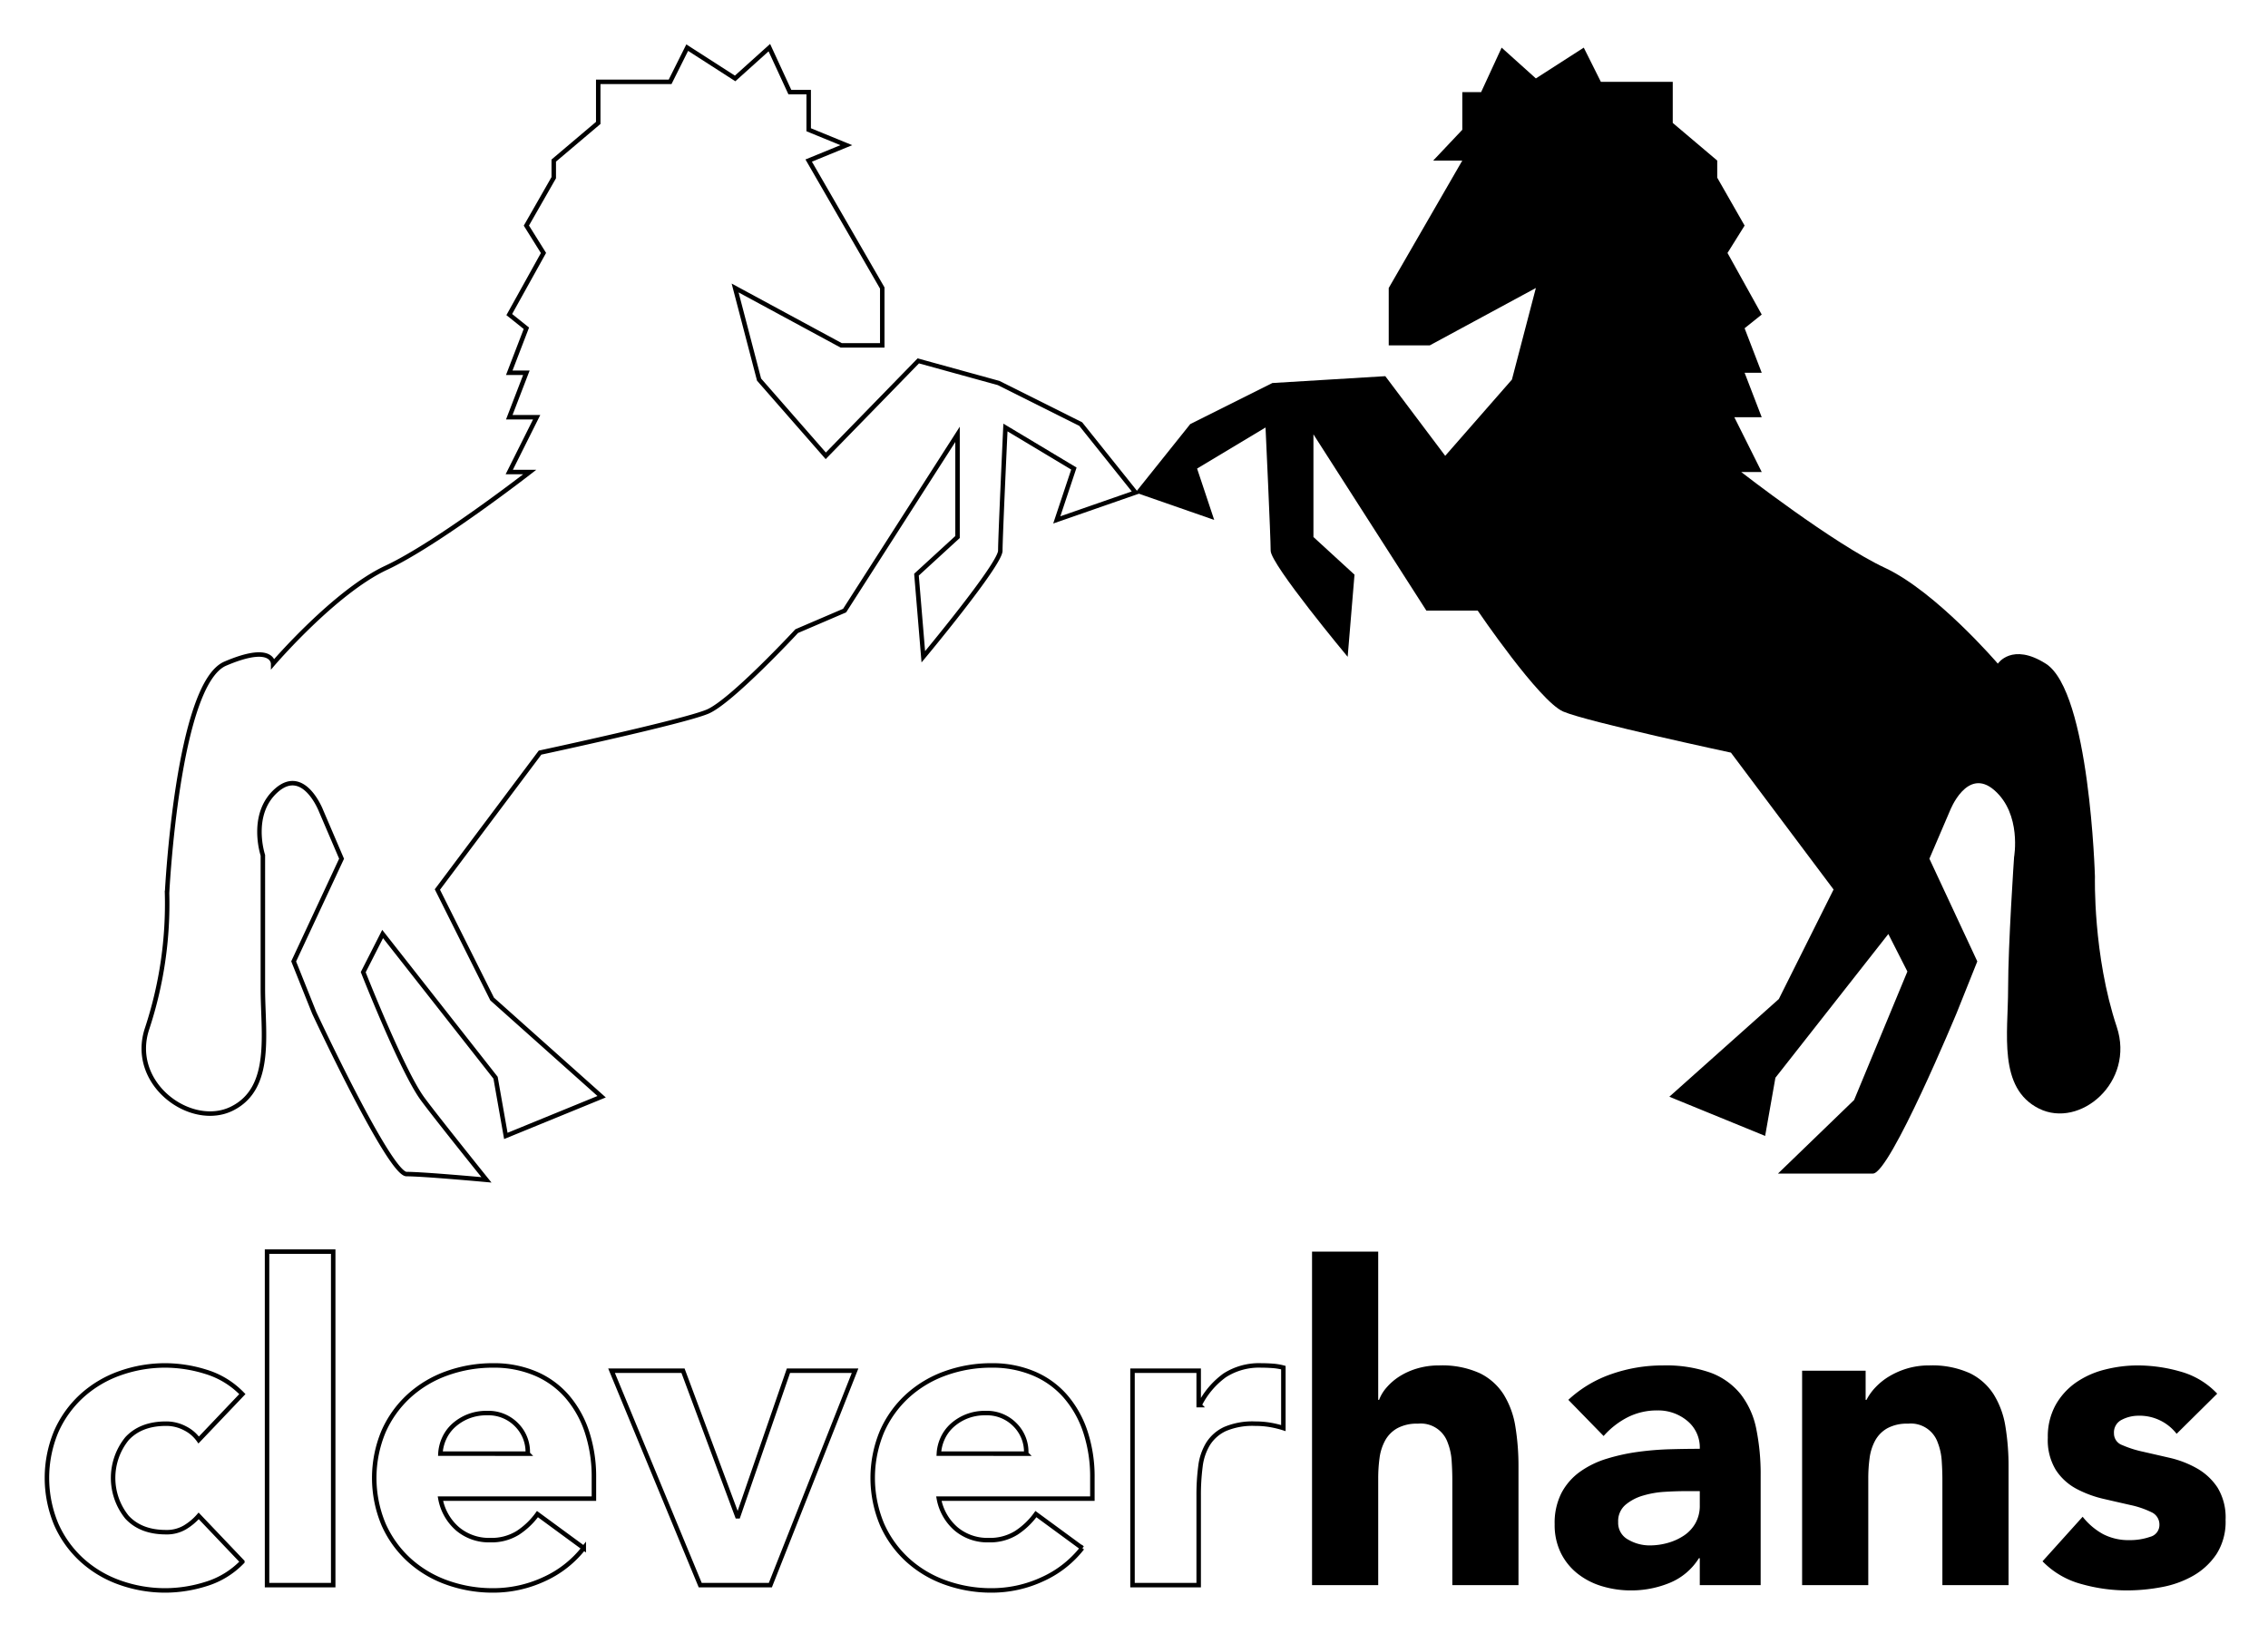
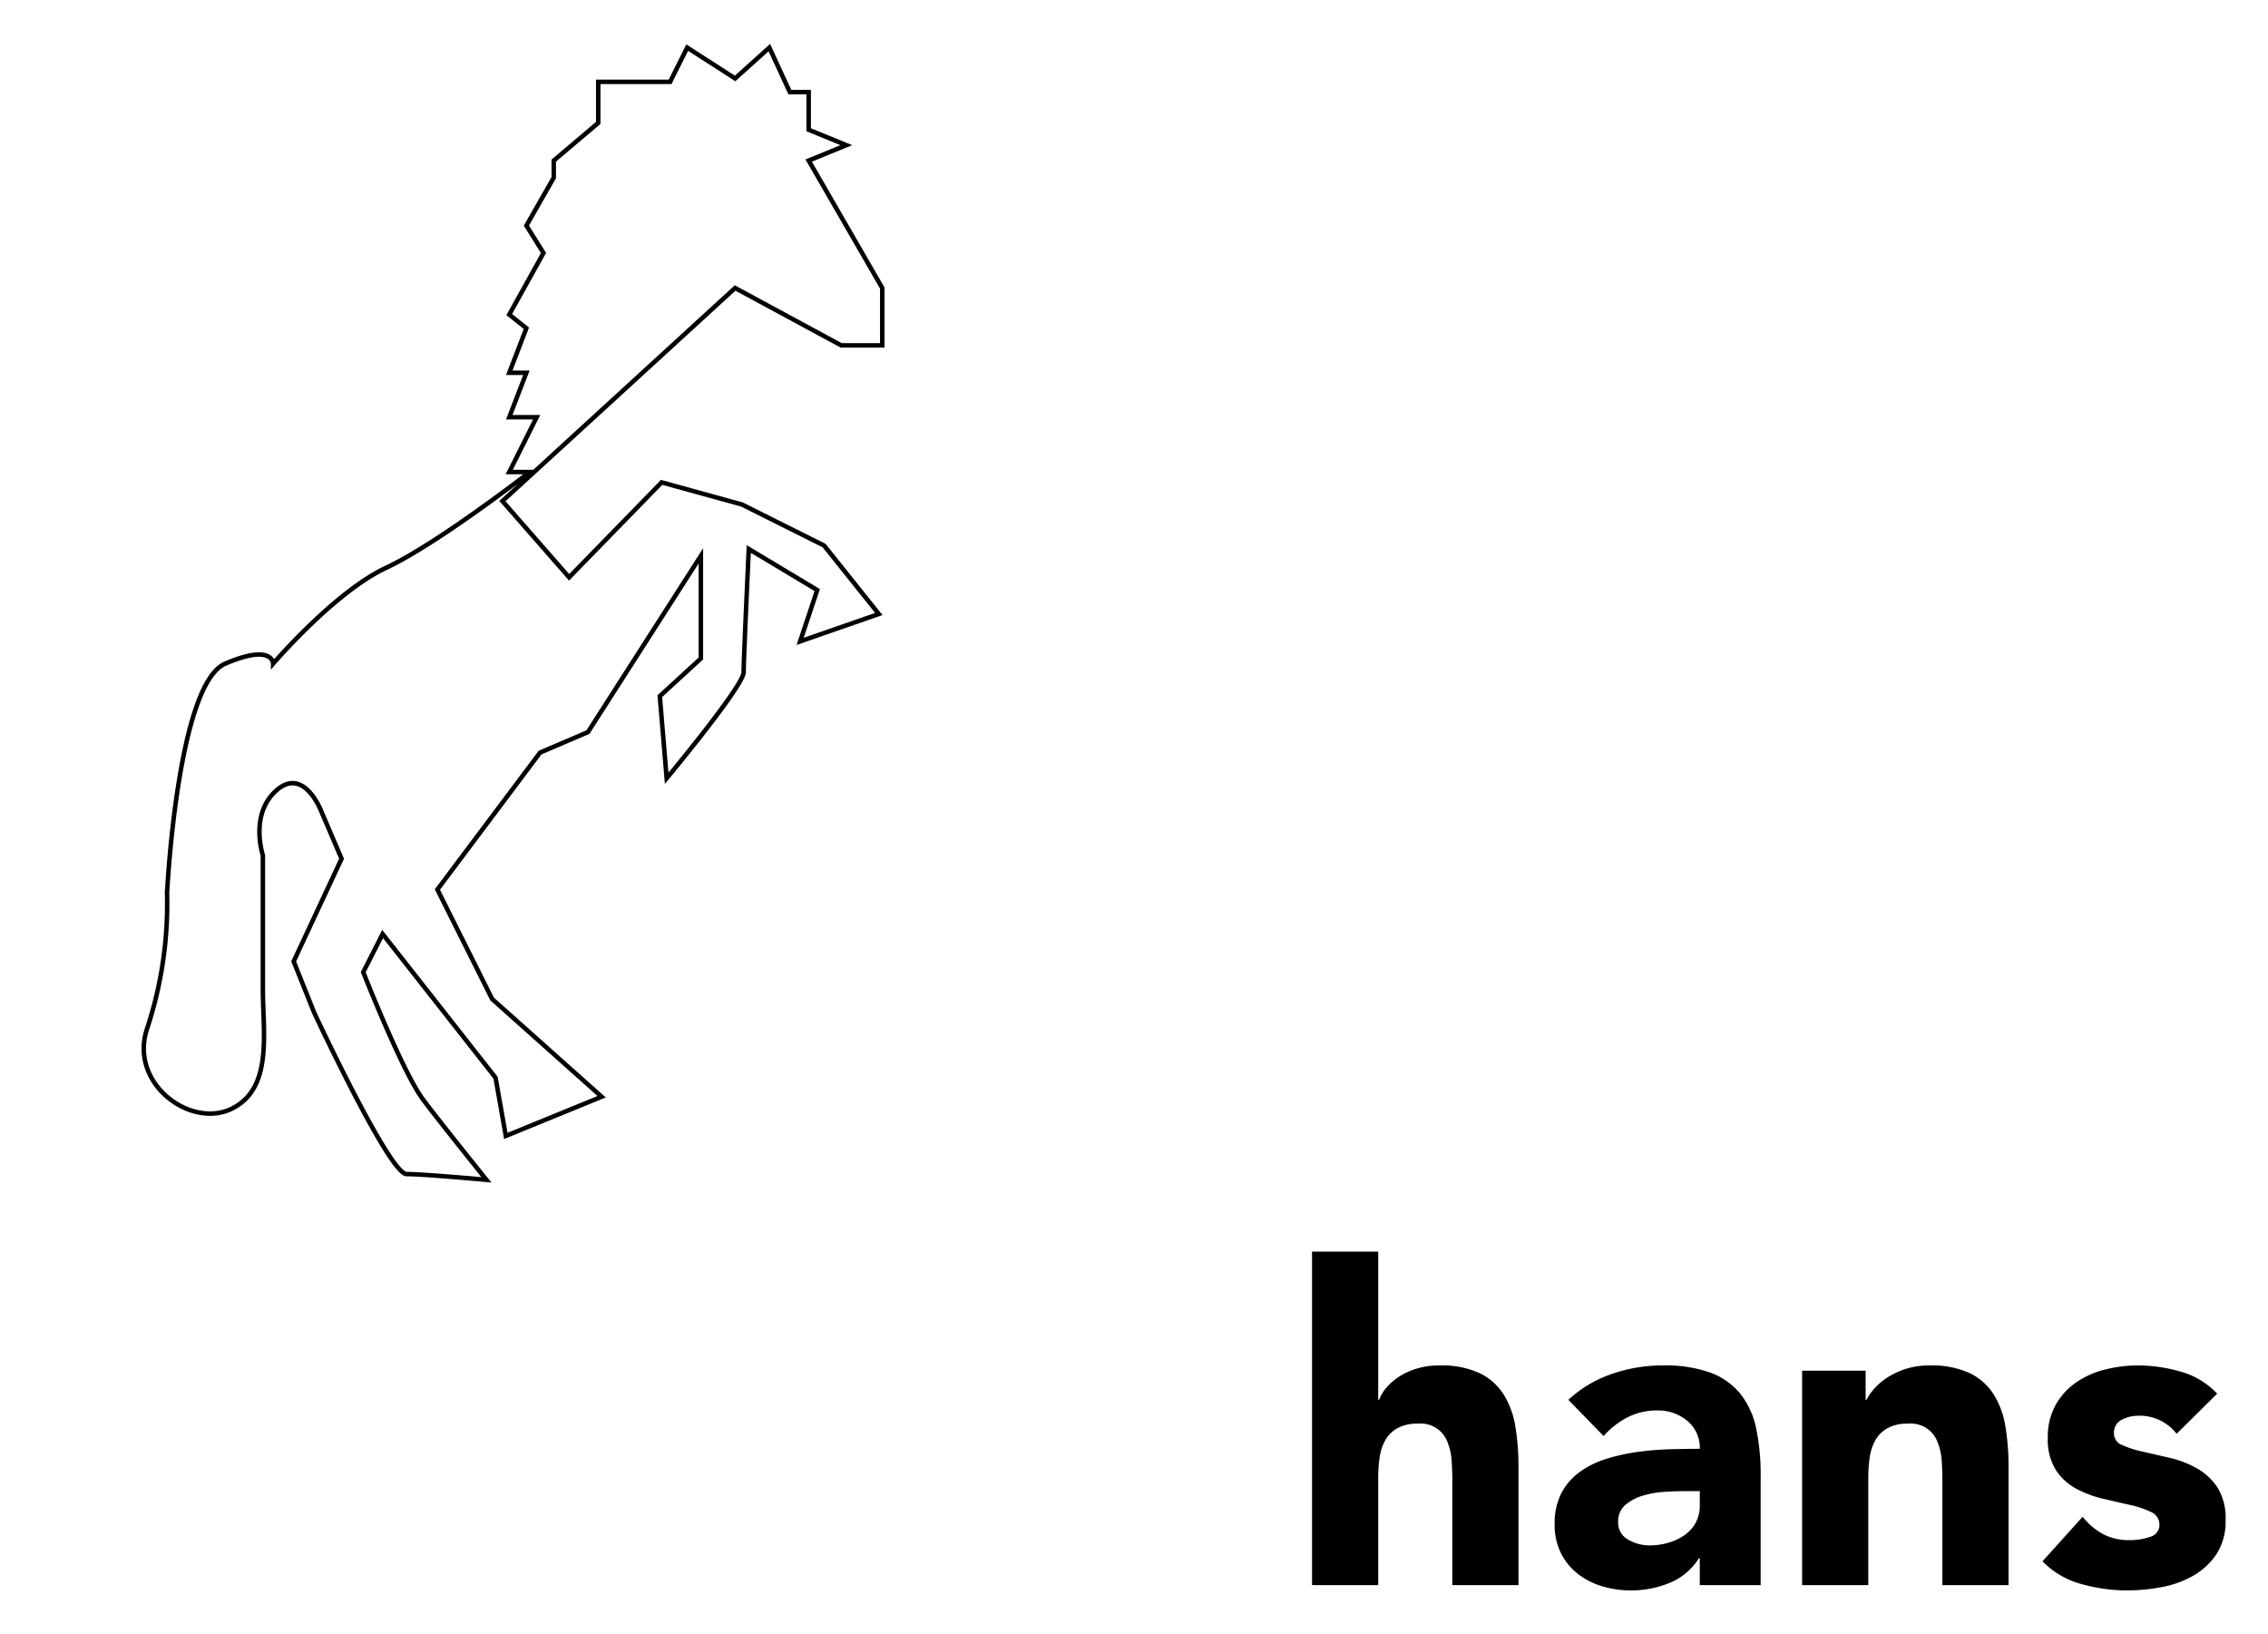
<svg xmlns="http://www.w3.org/2000/svg" role="img" viewBox="-5.73 3.27 505.96 364.46">
  <title>CleverHans logo</title>
  <defs>
    <style>.cls-1{fill:none;stroke:#000;stroke-miterlimit:10}</style>
  </defs>
-   <path d="M158.264 67.513l23.666 12.798h9.16V67.513l-16.413-28.426 8.398-3.435-8.398-3.436V23.82h-4.199l-4.58-9.924-7.634 6.87-10.688-6.87-3.817 7.634h-16.032v9.16l-9.924 8.398v3.817l-6.107 10.688 3.817 6.107-7.634 13.742 3.817 3.053-3.817 9.925h3.817l-3.817 9.924h6.107l-6.107 12.215h4.58s-20.612 16.031-32.063 21.375-25.193 21.376-25.193 21.376 0-4.58-10.688 0-12.978 51.148-12.978 51.148a88.8 88.8 0 0 1-4.452 30.263c-4.104 12.312 9.796 22.413 18.957 17.832s6.871-16.795 6.871-26.72V194.06s-3.054-9.161 3.054-14.505 9.924 4.58 9.924 4.58l4.58 10.688-10.687 22.903 4.58 11.45s16.782 35.994 20.6 35.994 17.825 1.287 17.825 1.287-11.278-14.02-14.25-18.068c-4.575-6.23-13.234-28.257-13.234-28.257l4.327-8.514 25.193 32.064 2.29 12.978 21.373-8.744-24.426-21.793-12.215-24.429 22.902-30.537s32.064-6.87 37.408-9.16 19.848-17.94 19.848-17.94l10.688-4.581 25.193-39.316v22.903l-9.161 8.397 1.526 18.322s17.177-20.612 17.177-23.666 1.145-27.483 1.145-27.483l15.269 9.161-3.817 11.452 17.558-6.108-12.215-15.268-18.321-9.161-17.915-4.937-20.643 21.178-14.881-17.004z" class="cls-1" />
-   <path d="M336.902 67.513l-23.666 12.798h-9.16V67.513l16.413-28.426h-6.49l6.49-6.87v-8.398h4.199l4.58-9.924 7.634 6.87 10.688-6.87 3.817 7.634h16.032v9.16l9.924 8.398v3.817l6.107 10.688-3.817 6.107 7.634 13.742-3.817 3.053 3.817 9.925h-3.817l3.817 9.924h-6.107l6.107 12.215h-4.58s20.612 16.031 32.063 21.375 25.193 21.376 25.193 21.376 3.149-4.772 10.688 0c9.825 6.218 10.974 47.522 10.974 47.522s-.477 17.463 4.866 33.495c4.104 12.312-8.206 22.807-17.367 18.226s-6.87-16.795-6.87-26.72 1.335-29.39 1.335-29.39 1.718-9.543-4.39-14.887-9.924 4.58-9.924 4.58l-4.58 10.688 10.687 22.903-4.58 11.45s-14.887 35.881-18.704 35.881h-21.184l16.986-16.413 11.885-28.661-4.251-8.365-25.193 32.064-2.29 12.978-21.373-8.744 24.426-21.793 12.215-24.429-22.902-30.536s-32.064-6.871-37.407-9.161-19.086-22.521-19.086-22.521h-11.45L287.28 100.16v22.903l9.161 8.397-1.526 18.322s-17.177-20.612-17.177-23.666-1.145-27.483-1.145-27.483l-15.269 9.161 3.818 11.451-17.559-6.107 12.215-15.268 18.322-9.161 25.192-1.527 13.365 17.768 14.881-17.004z" />
-   <path d="M38.593 324.485a8.274 8.274 0 0 0-3.05-2.606 8.97 8.97 0 0 0-4.232-1.034q-5.61 0-8.71 3.345a13.924 13.924 0 0 0 0 17.517q3.101 3.347 8.71 3.345a7.935 7.935 0 0 0 4.232-1.083 12.87 12.87 0 0 0 3.05-2.557l9.743 10.234a18.852 18.852 0 0 1-8.119 4.97 30.592 30.592 0 0 1-8.906 1.426 30.15 30.15 0 0 1-10.382-1.771 24.94 24.94 0 0 1-8.463-5.069 23.773 23.773 0 0 1-5.658-7.92 26.864 26.864 0 0 1 0-20.667 23.773 23.773 0 0 1 5.658-7.92 24.977 24.977 0 0 1 8.463-5.069 30.15 30.15 0 0 1 10.382-1.77 30.592 30.592 0 0 1 8.906 1.425 18.852 18.852 0 0 1 8.119 4.97zm15.252-42.02h14.76v74.396h-14.76zm70.655 66.131a23.548 23.548 0 0 1-8.954 6.986 26.853 26.853 0 0 1-11.219 2.46 30.15 30.15 0 0 1-10.381-1.771 24.94 24.94 0 0 1-8.464-5.069 23.773 23.773 0 0 1-5.657-7.92 26.864 26.864 0 0 1 0-20.667 23.773 23.773 0 0 1 5.657-7.92 24.977 24.977 0 0 1 8.464-5.069 30.15 30.15 0 0 1 10.381-1.77 23.632 23.632 0 0 1 9.3 1.77 19.365 19.365 0 0 1 7.086 5.069 23.121 23.121 0 0 1 4.477 7.92 31.99 31.99 0 0 1 1.575 10.333v4.625H92.519a11.676 11.676 0 0 0 3.837 6.74 10.852 10.852 0 0 0 7.282 2.51 11.1 11.1 0 0 0 6.151-1.622 16.565 16.565 0 0 0 4.38-4.183zm-12.496-21.06a8.557 8.557 0 0 0-2.46-6.396 8.756 8.756 0 0 0-6.594-2.659 11.091 11.091 0 0 0-4.33.789 10.898 10.898 0 0 0-3.199 2.016 8.862 8.862 0 0 0-2.065 2.854 9.385 9.385 0 0 0-.837 3.395zm18.696-18.5h15.942l12.103 32.473h.198l11.218-32.473h14.86l-18.894 47.825H150.48zm105 39.56a23.548 23.548 0 0 1-8.955 6.986 26.853 26.853 0 0 1-11.218 2.46 30.15 30.15 0 0 1-10.382-1.771 24.94 24.94 0 0 1-8.464-5.069 23.773 23.773 0 0 1-5.657-7.92 26.864 26.864 0 0 1 0-20.667 23.773 23.773 0 0 1 5.657-7.92 24.977 24.977 0 0 1 8.464-5.069 30.15 30.15 0 0 1 10.382-1.77 23.632 23.632 0 0 1 9.299 1.77 19.365 19.365 0 0 1 7.086 5.069 23.121 23.121 0 0 1 4.477 7.92 31.99 31.99 0 0 1 1.575 10.334v4.624h-34.246a11.676 11.676 0 0 0 3.837 6.74 10.852 10.852 0 0 0 7.282 2.51 11.1 11.1 0 0 0 6.151-1.622 16.565 16.565 0 0 0 4.38-4.183zm-12.497-21.06a8.557 8.557 0 0 0-2.46-6.396 8.756 8.756 0 0 0-6.594-2.659 11.091 11.091 0 0 0-4.33.789 10.898 10.898 0 0 0-3.199 2.016 8.862 8.862 0 0 0-2.065 2.854 9.385 9.385 0 0 0-.837 3.395zm23.714-18.5h14.762v7.675h.196a18.173 18.173 0 0 1 5.61-6.644 14.182 14.182 0 0 1 8.168-2.212q1.277 0 2.558.097a12.804 12.804 0 0 1 2.362.394v13.483a22.51 22.51 0 0 0-3.1-.739 20.216 20.216 0 0 0-3.199-.245 15.69 15.69 0 0 0-6.69 1.18 8.894 8.894 0 0 0-3.79 3.296 12.517 12.517 0 0 0-1.721 5.068 49.23 49.23 0 0 0-.394 6.495v19.977h-14.762z" class="cls-1" />
+   <path d="M158.264 67.513l23.666 12.798h9.16V67.513l-16.413-28.426 8.398-3.435-8.398-3.436V23.82h-4.199l-4.58-9.924-7.634 6.87-10.688-6.87-3.817 7.634h-16.032v9.16l-9.924 8.398v3.817l-6.107 10.688 3.817 6.107-7.634 13.742 3.817 3.053-3.817 9.925h3.817l-3.817 9.924h6.107l-6.107 12.215h4.58s-20.612 16.031-32.063 21.375-25.193 21.376-25.193 21.376 0-4.58-10.688 0-12.978 51.148-12.978 51.148a88.8 88.8 0 0 1-4.452 30.263c-4.104 12.312 9.796 22.413 18.957 17.832s6.871-16.795 6.871-26.72V194.06s-3.054-9.161 3.054-14.505 9.924 4.58 9.924 4.58l4.58 10.688-10.687 22.903 4.58 11.45s16.782 35.994 20.6 35.994 17.825 1.287 17.825 1.287-11.278-14.02-14.25-18.068c-4.575-6.23-13.234-28.257-13.234-28.257l4.327-8.514 25.193 32.064 2.29 12.978 21.373-8.744-24.426-21.793-12.215-24.429 22.902-30.537l10.688-4.581 25.193-39.316v22.903l-9.161 8.397 1.526 18.322s17.177-20.612 17.177-23.666 1.145-27.483 1.145-27.483l15.269 9.161-3.817 11.452 17.558-6.108-12.215-15.268-18.321-9.161-17.915-4.937-20.643 21.178-14.881-17.004z" class="cls-1" />
  <path d="M301.73 282.465v33.065h.197a8.892 8.892 0 0 1 1.672-2.755 13.083 13.083 0 0 1 2.855-2.46 15.547 15.547 0 0 1 3.936-1.773 16.87 16.87 0 0 1 4.92-.687 20.345 20.345 0 0 1 9.054 1.721 13.106 13.106 0 0 1 5.362 4.774 19.3 19.3 0 0 1 2.61 7.184 54.699 54.699 0 0 1 .687 8.954v26.373h-14.76V333.44q0-2.065-.148-4.28a13.492 13.492 0 0 0-.885-4.085 6.35 6.35 0 0 0-6.643-4.23 9.109 9.109 0 0 0-4.626 1.034 7.028 7.028 0 0 0-2.705 2.755 11.214 11.214 0 0 0-1.23 3.886 33.48 33.48 0 0 0-.295 4.528v23.813h-14.762v-74.396zm71.738 68.393h-.196a13.902 13.902 0 0 1-6.544 5.512 22.52 22.52 0 0 1-8.612 1.672 22.19 22.19 0 0 1-6.445-.935 16.265 16.265 0 0 1-5.461-2.805 13.506 13.506 0 0 1-3.74-4.625 14.109 14.109 0 0 1-1.377-6.395 14.665 14.665 0 0 1 1.525-6.988 13.66 13.66 0 0 1 4.132-4.724 20.519 20.519 0 0 1 5.954-2.902 43.384 43.384 0 0 1 6.938-1.525 66.344 66.344 0 0 1 7.184-.592q3.59-.096 6.642-.097a7.678 7.678 0 0 0-2.805-6.25 10.114 10.114 0 0 0-6.642-2.313 14.466 14.466 0 0 0-6.642 1.525 18.2 18.2 0 0 0-5.364 4.184l-7.872-8.07a27.078 27.078 0 0 1 9.644-5.758 34.518 34.518 0 0 1 11.416-1.917 29.877 29.877 0 0 1 10.676 1.622 15.541 15.541 0 0 1 6.692 4.774 18.409 18.409 0 0 1 3.493 7.724 50.756 50.756 0 0 1 .984 10.58v24.306h-13.58zm-3.64-14.958q-1.676 0-4.183.148a21.28 21.28 0 0 0-4.822.836 10.744 10.744 0 0 0-3.937 2.068 4.76 4.76 0 0 0-1.624 3.836 4.222 4.222 0 0 0 2.264 3.938 9.47 9.47 0 0 0 4.724 1.277 14.803 14.803 0 0 0 4.182-.59 12.436 12.436 0 0 0 3.592-1.671 8.114 8.114 0 0 0 2.509-2.755 7.944 7.944 0 0 0 .935-3.938v-3.15zm26.469-26.864h14.17v6.494h.198a11.904 11.904 0 0 1 1.967-2.755 14.312 14.312 0 0 1 3.052-2.46 17.435 17.435 0 0 1 4.034-1.773 16.87 16.87 0 0 1 4.92-.687 20.345 20.345 0 0 1 9.054 1.721 13.106 13.106 0 0 1 5.363 4.774 19.3 19.3 0 0 1 2.608 7.184 54.7 54.7 0 0 1 .689 8.954v26.373H427.59V333.44q0-2.065-.148-4.28a13.492 13.492 0 0 0-.885-4.085 6.35 6.35 0 0 0-6.642-4.23 9.109 9.109 0 0 0-4.626 1.034 7.028 7.028 0 0 0-2.706 2.755 11.214 11.214 0 0 0-1.23 3.886 33.48 33.48 0 0 0-.295 4.528v23.813h-14.762zm83.547 14.073a10.446 10.446 0 0 0-8.562-4.035 8.05 8.05 0 0 0-3.64.885 3.13 3.13 0 0 0-1.772 3.05 2.738 2.738 0 0 0 1.821 2.607 23.962 23.962 0 0 0 4.625 1.478q2.805.64 6.003 1.376a22.664 22.664 0 0 1 6.003 2.314 13.454 13.454 0 0 1 4.625 4.28 12.778 12.778 0 0 1 1.82 7.233 13.391 13.391 0 0 1-2.017 7.626 15.478 15.478 0 0 1-5.167 4.823 22.273 22.273 0 0 1-7.085 2.56 42.212 42.212 0 0 1-7.774.736 37.684 37.684 0 0 1-10.136-1.426 18.923 18.923 0 0 1-8.66-5.069l8.955-9.939a14.875 14.875 0 0 0 4.577 3.888 12.336 12.336 0 0 0 5.854 1.327 13.705 13.705 0 0 0 4.625-.737 2.722 2.722 0 0 0 2.067-2.707 3.003 3.003 0 0 0-1.82-2.805 20.213 20.213 0 0 0-4.625-1.575q-2.804-.637-6.003-1.376a24.828 24.828 0 0 1-6.003-2.214 12.538 12.538 0 0 1-4.625-4.184 12.746 12.746 0 0 1-1.821-7.231 14.585 14.585 0 0 1 1.722-7.283 15.139 15.139 0 0 1 4.527-5.02 19.617 19.617 0 0 1 6.446-2.9 29.54 29.54 0 0 1 7.38-.936 34.63 34.63 0 0 1 9.546 1.377 17.738 17.738 0 0 1 8.167 4.92z" />
</svg>